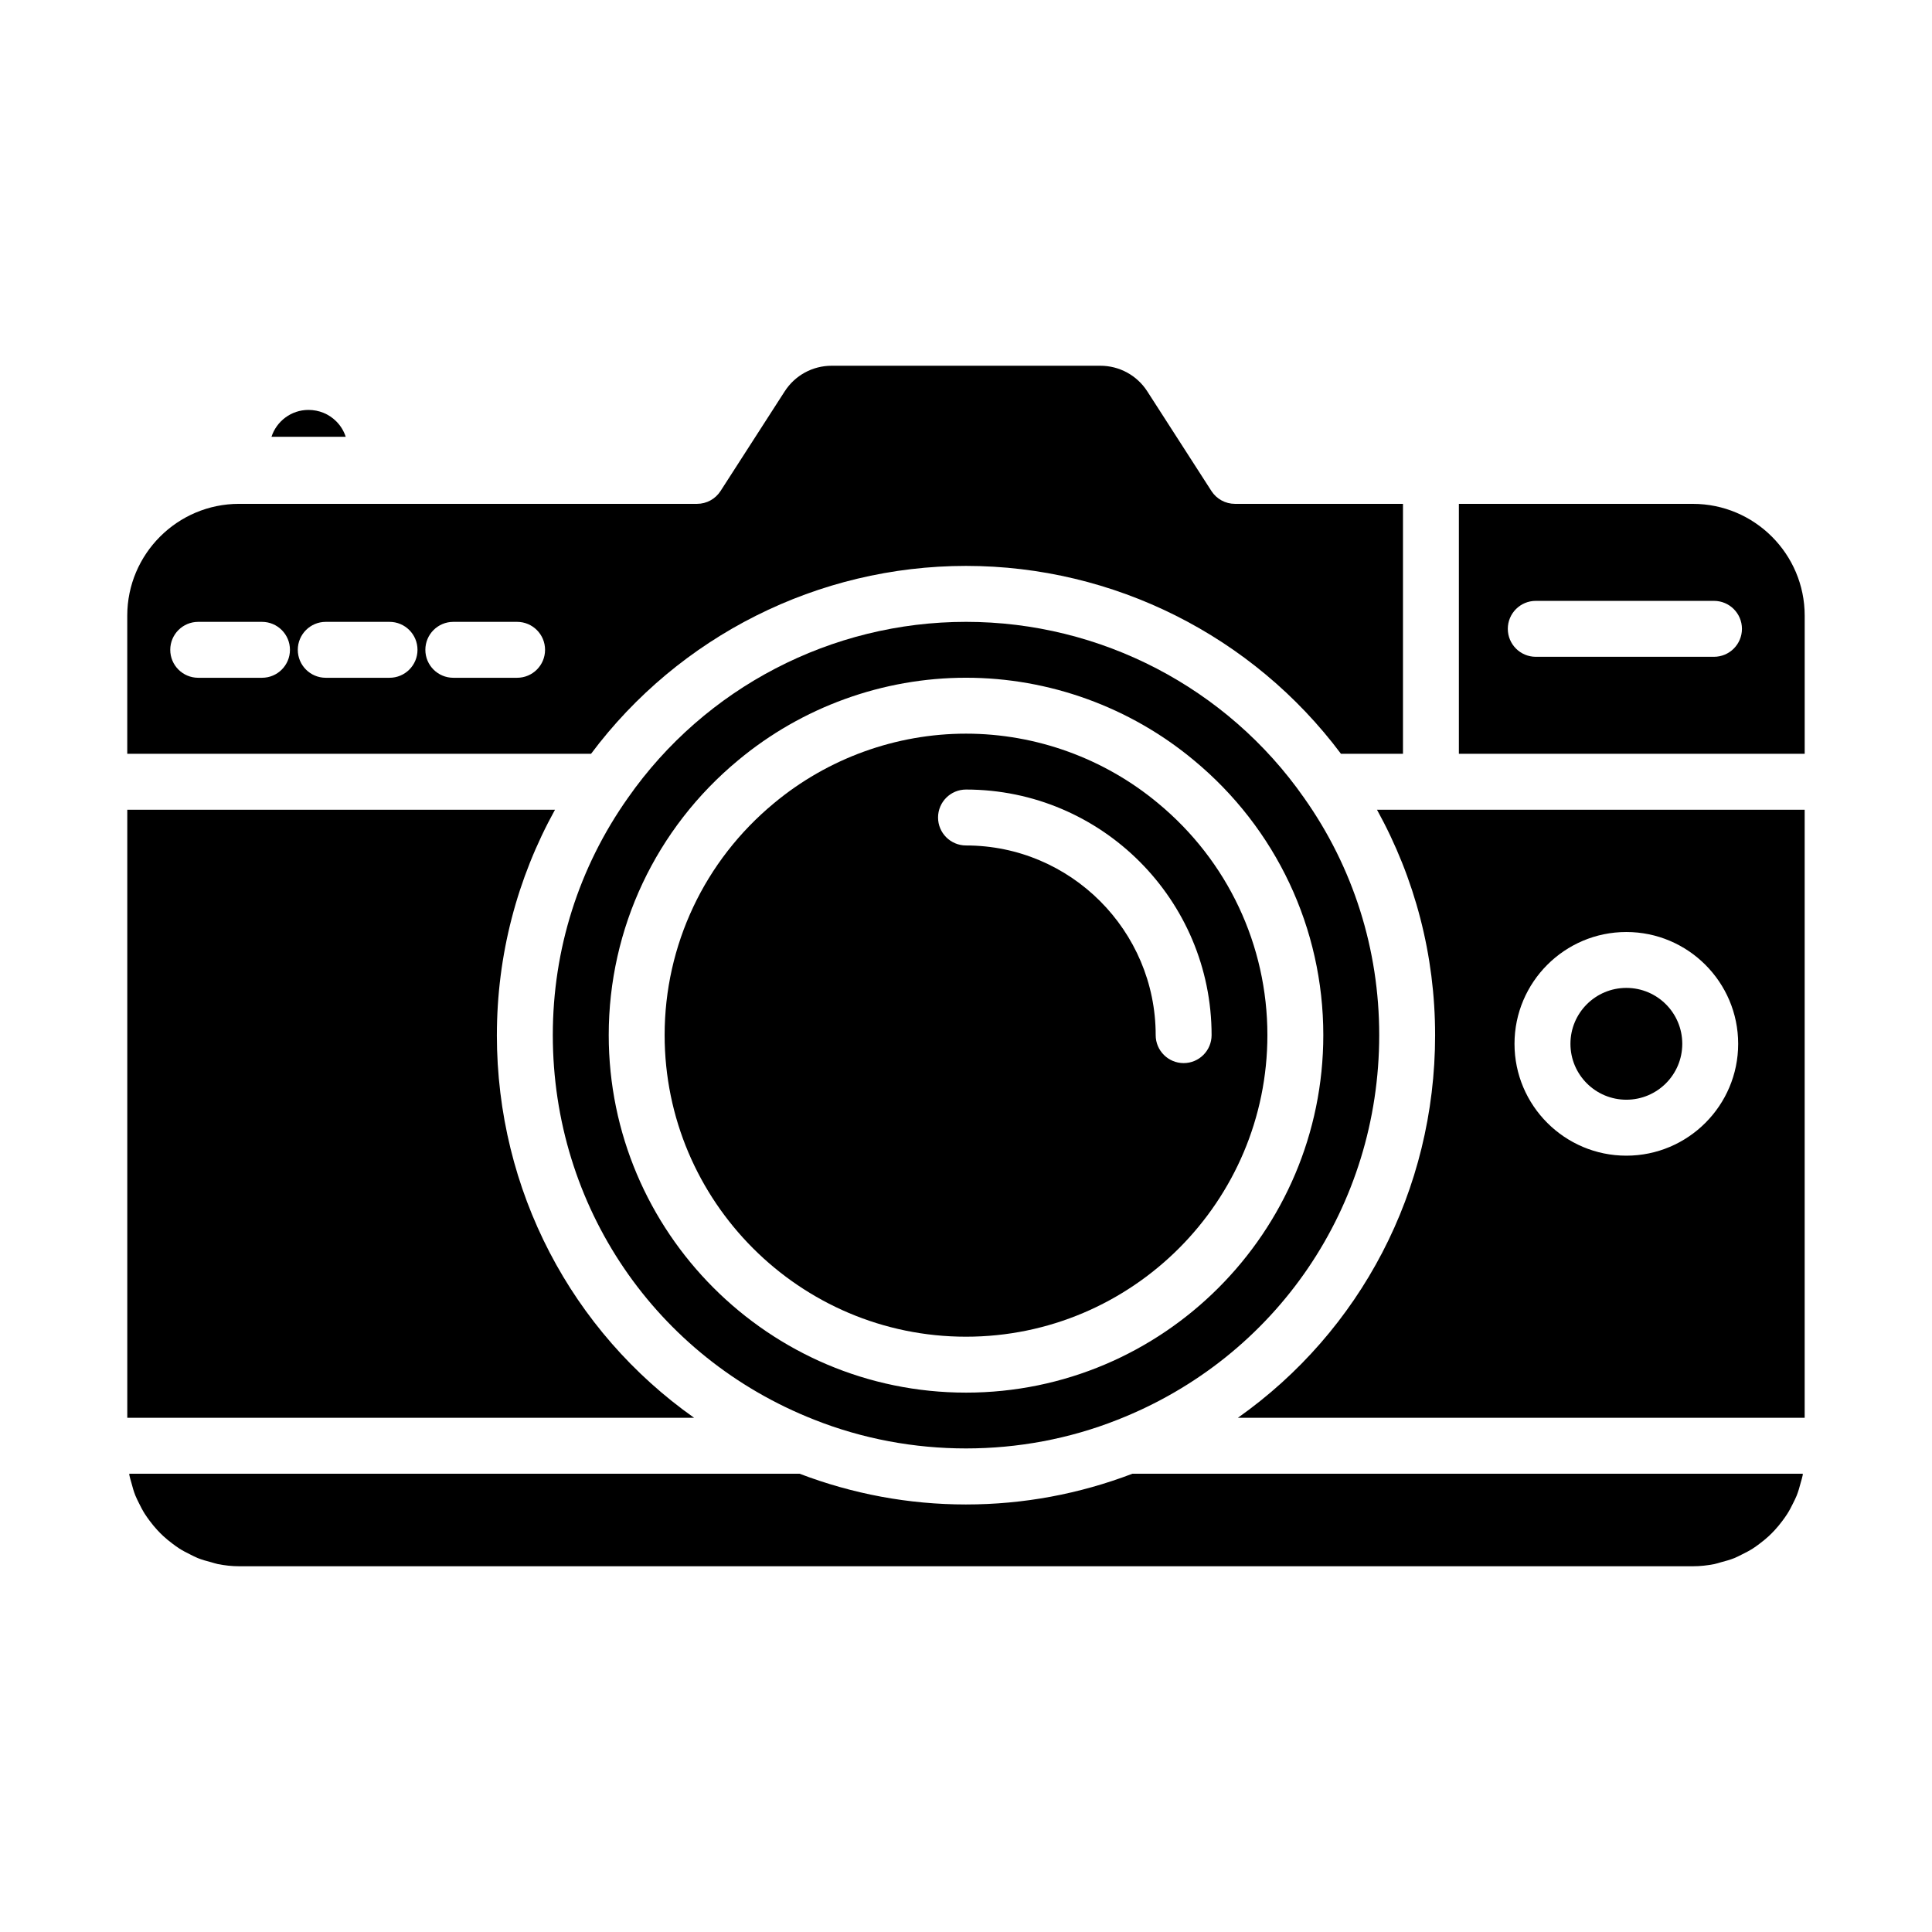
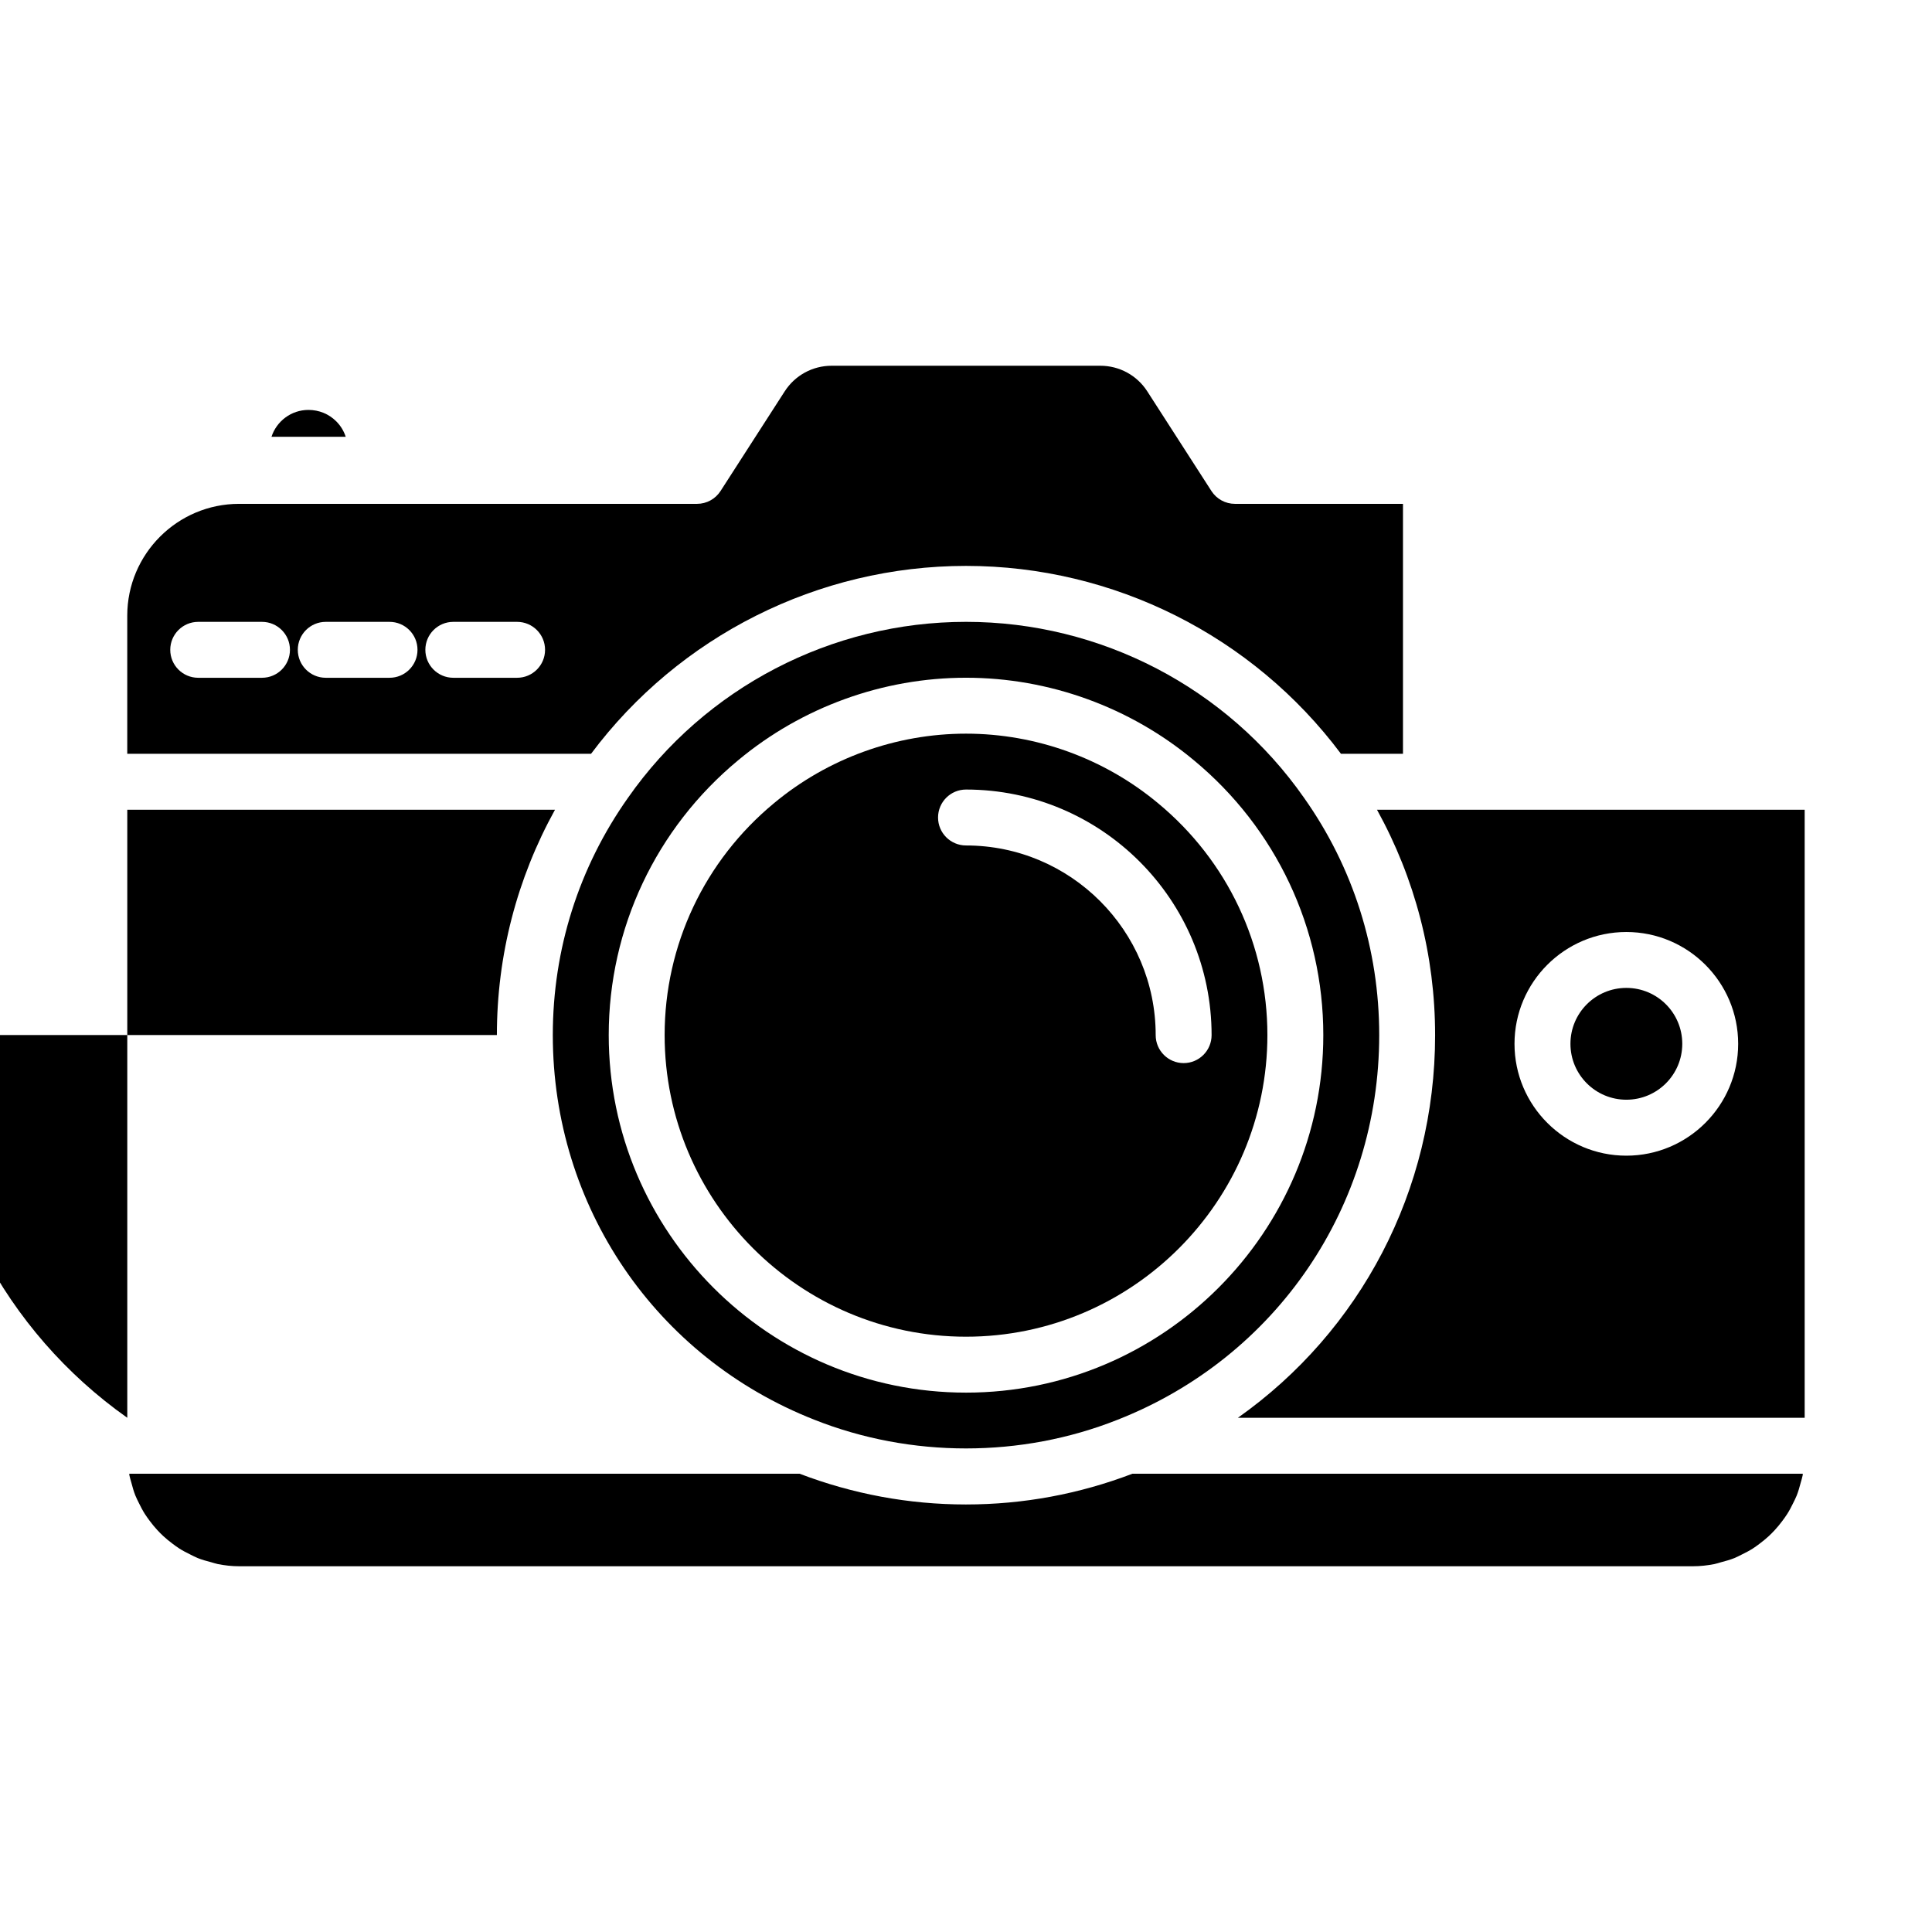
<svg xmlns="http://www.w3.org/2000/svg" fill="#000000" width="800px" height="800px" version="1.1" viewBox="144 144 512 512">
  <g>
    <path d="m400 542.7c-15.227 0-30.043-2.785-44.109-8.152h-177.64c0.027 0.148 0.02 0.305 0.047 0.453 0.129 0.668 0.348 1.297 0.52 1.945 0.301 1.145 0.617 2.285 1.051 3.371 0.27 0.684 0.609 1.328 0.93 1.984 0.48 0.984 0.98 1.953 1.562 2.871 0.402 0.637 0.844 1.238 1.289 1.84 0.633 0.852 1.305 1.676 2.023 2.453 0.512 0.555 1.039 1.09 1.59 1.602 0.781 0.727 1.609 1.395 2.461 2.031 0.598 0.445 1.188 0.895 1.82 1.293 0.93 0.59 1.914 1.094 2.91 1.582 0.641 0.312 1.266 0.656 1.934 0.926 1.137 0.457 2.332 0.785 3.535 1.098 0.594 0.156 1.164 0.371 1.773 0.492 1.84 0.367 3.731 0.586 5.676 0.586h385.27c1.941 0 3.836-0.215 5.676-0.574 0.609-0.117 1.18-0.336 1.773-0.492 1.199-0.312 2.398-0.645 3.535-1.098 0.668-0.27 1.293-0.613 1.934-0.926 0.996-0.488 1.98-0.992 2.91-1.582 0.629-0.398 1.223-0.848 1.82-1.293 0.855-0.641 1.684-1.309 2.461-2.031 0.551-0.512 1.078-1.051 1.59-1.602 0.719-0.781 1.391-1.602 2.023-2.453 0.445-0.602 0.887-1.207 1.289-1.84 0.582-0.918 1.082-1.887 1.562-2.871 0.32-0.656 0.66-1.301 0.93-1.984 0.434-1.086 0.746-2.227 1.051-3.371 0.172-0.652 0.395-1.281 0.52-1.945 0.027-0.148 0.02-0.305 0.047-0.453l-177.65-0.012c-14.051 5.367-28.875 8.152-44.105 8.152z" />
    <path d="m489.58 355.42c-20.422-29.195-53.91-46.625-89.578-46.625s-69.156 17.43-89.578 46.629c-13.043 18.445-19.926 40.18-19.926 62.879 0 45.367 27.207 85.383 69.312 101.94 25.57 10.145 54.828 10.137 80.355 0.008 42.133-16.566 69.34-56.582 69.34-101.95 0-22.695-6.883-44.434-19.906-62.848-0.004-0.012-0.012-0.023-0.02-0.035zm-89.578 157.64c-52.211 0-94.684-42.512-94.684-94.762 0-28.234 12.512-54.785 34.32-72.836 16.906-14.086 38.348-21.855 60.363-21.855s43.461 7.766 60.387 21.871c21.793 18.031 34.301 44.582 34.301 72.816 0 52.254-42.48 94.766-94.688 94.766z" />
-     <path d="m275.68 418.3c0-21.141 5.344-41.512 15.402-59.715h-113.35v161.14h150.21c-32.426-22.898-52.266-60.195-52.266-101.43z" />
+     <path d="m275.68 418.3c0-21.141 5.344-41.512 15.402-59.715h-113.35v161.14c-32.426-22.898-52.266-60.195-52.266-101.43z" />
    <path d="m233.1 255.65c-1.945-1.945-4.559-3.016-7.359-3.016-4.566 0-8.445 2.988-9.793 7.113h19.668c-0.492-1.527-1.348-2.93-2.516-4.098z" />
    <path d="m450.92 356.88c-14.285-11.906-32.359-18.453-50.918-18.453-18.555 0-36.633 6.547-50.898 18.438-18.418 15.242-28.969 37.629-28.969 61.434 0 44.082 35.828 79.941 79.867 79.941 44.043 0 79.871-35.863 79.871-79.941 0-23.809-10.555-46.195-28.953-61.418zm6.758 68.852c-4.09 0-7.41-3.316-7.41-7.41 0-27.715-22.551-50.266-50.266-50.266-4.09 0-7.41-3.316-7.41-7.41 0-4.09 3.316-7.41 7.41-7.41 35.887 0 65.082 29.195 65.082 65.082 0 4.094-3.316 7.414-7.406 7.414z" />
    <path d="m400 293.97c39.18 0 76.004 18.562 99.363 49.789h16.441v-66.234h-44.531c-2.519 0-4.867-1.281-6.231-3.402l-16.996-26.406c-2.738-4.254-7.398-6.793-12.461-6.793h-71.176c-5.062 0-9.719 2.539-12.461 6.797l-16.996 26.402c-1.363 2.121-3.711 3.402-6.231 3.402h-121.36c-16.34 0-29.637 13.293-29.637 29.637v36.602h122.91c23.34-31.215 60.168-49.793 99.359-49.793zm-186.57 29.648h-16.902c-4.09 0-7.41-3.316-7.41-7.41 0-4.09 3.316-7.41 7.41-7.41h16.902c4.09 0 7.41 3.316 7.41 7.41s-3.32 7.41-7.41 7.41zm33.801 0h-16.902c-4.09 0-7.41-3.316-7.41-7.41 0-4.09 3.316-7.41 7.41-7.41h16.902c4.09 0 7.41 3.316 7.41 7.41s-3.316 7.41-7.41 7.41zm33.805 0h-16.902c-4.09 0-7.41-3.316-7.41-7.41 0-4.09 3.316-7.41 7.41-7.41h16.902c4.09 0 7.41 3.316 7.41 7.41s-3.316 7.41-7.41 7.41z" />
    <path d="m524.32 418.3c0 41.23-19.84 78.527-52.273 101.43h150.21v-161.14h-113.34c10.059 18.203 15.402 38.574 15.402 59.715zm50.676-27.309c16.34 0 29.637 13.293 29.637 29.637 0 16.34-13.293 29.637-29.637 29.637-16.34 0-29.637-13.293-29.637-29.637 0-16.34 13.293-29.637 29.637-29.637z" />
    <path d="m589.82 420.62c0 8.184-6.633 14.816-14.816 14.816s-14.82-6.633-14.82-14.816 6.637-14.816 14.82-14.816 14.816 6.633 14.816 14.816" />
-     <path d="m592.63 277.53h-62.012v66.234l91.645 0.004v-36.602c0-16.34-13.293-29.637-29.633-29.637zm5.594 40.527h-47.23c-4.09 0-7.41-3.316-7.41-7.41 0-4.09 3.316-7.41 7.41-7.41h47.23c4.09 0 7.41 3.316 7.41 7.41 0 4.09-3.316 7.41-7.41 7.41z" />
  </g>
</svg>